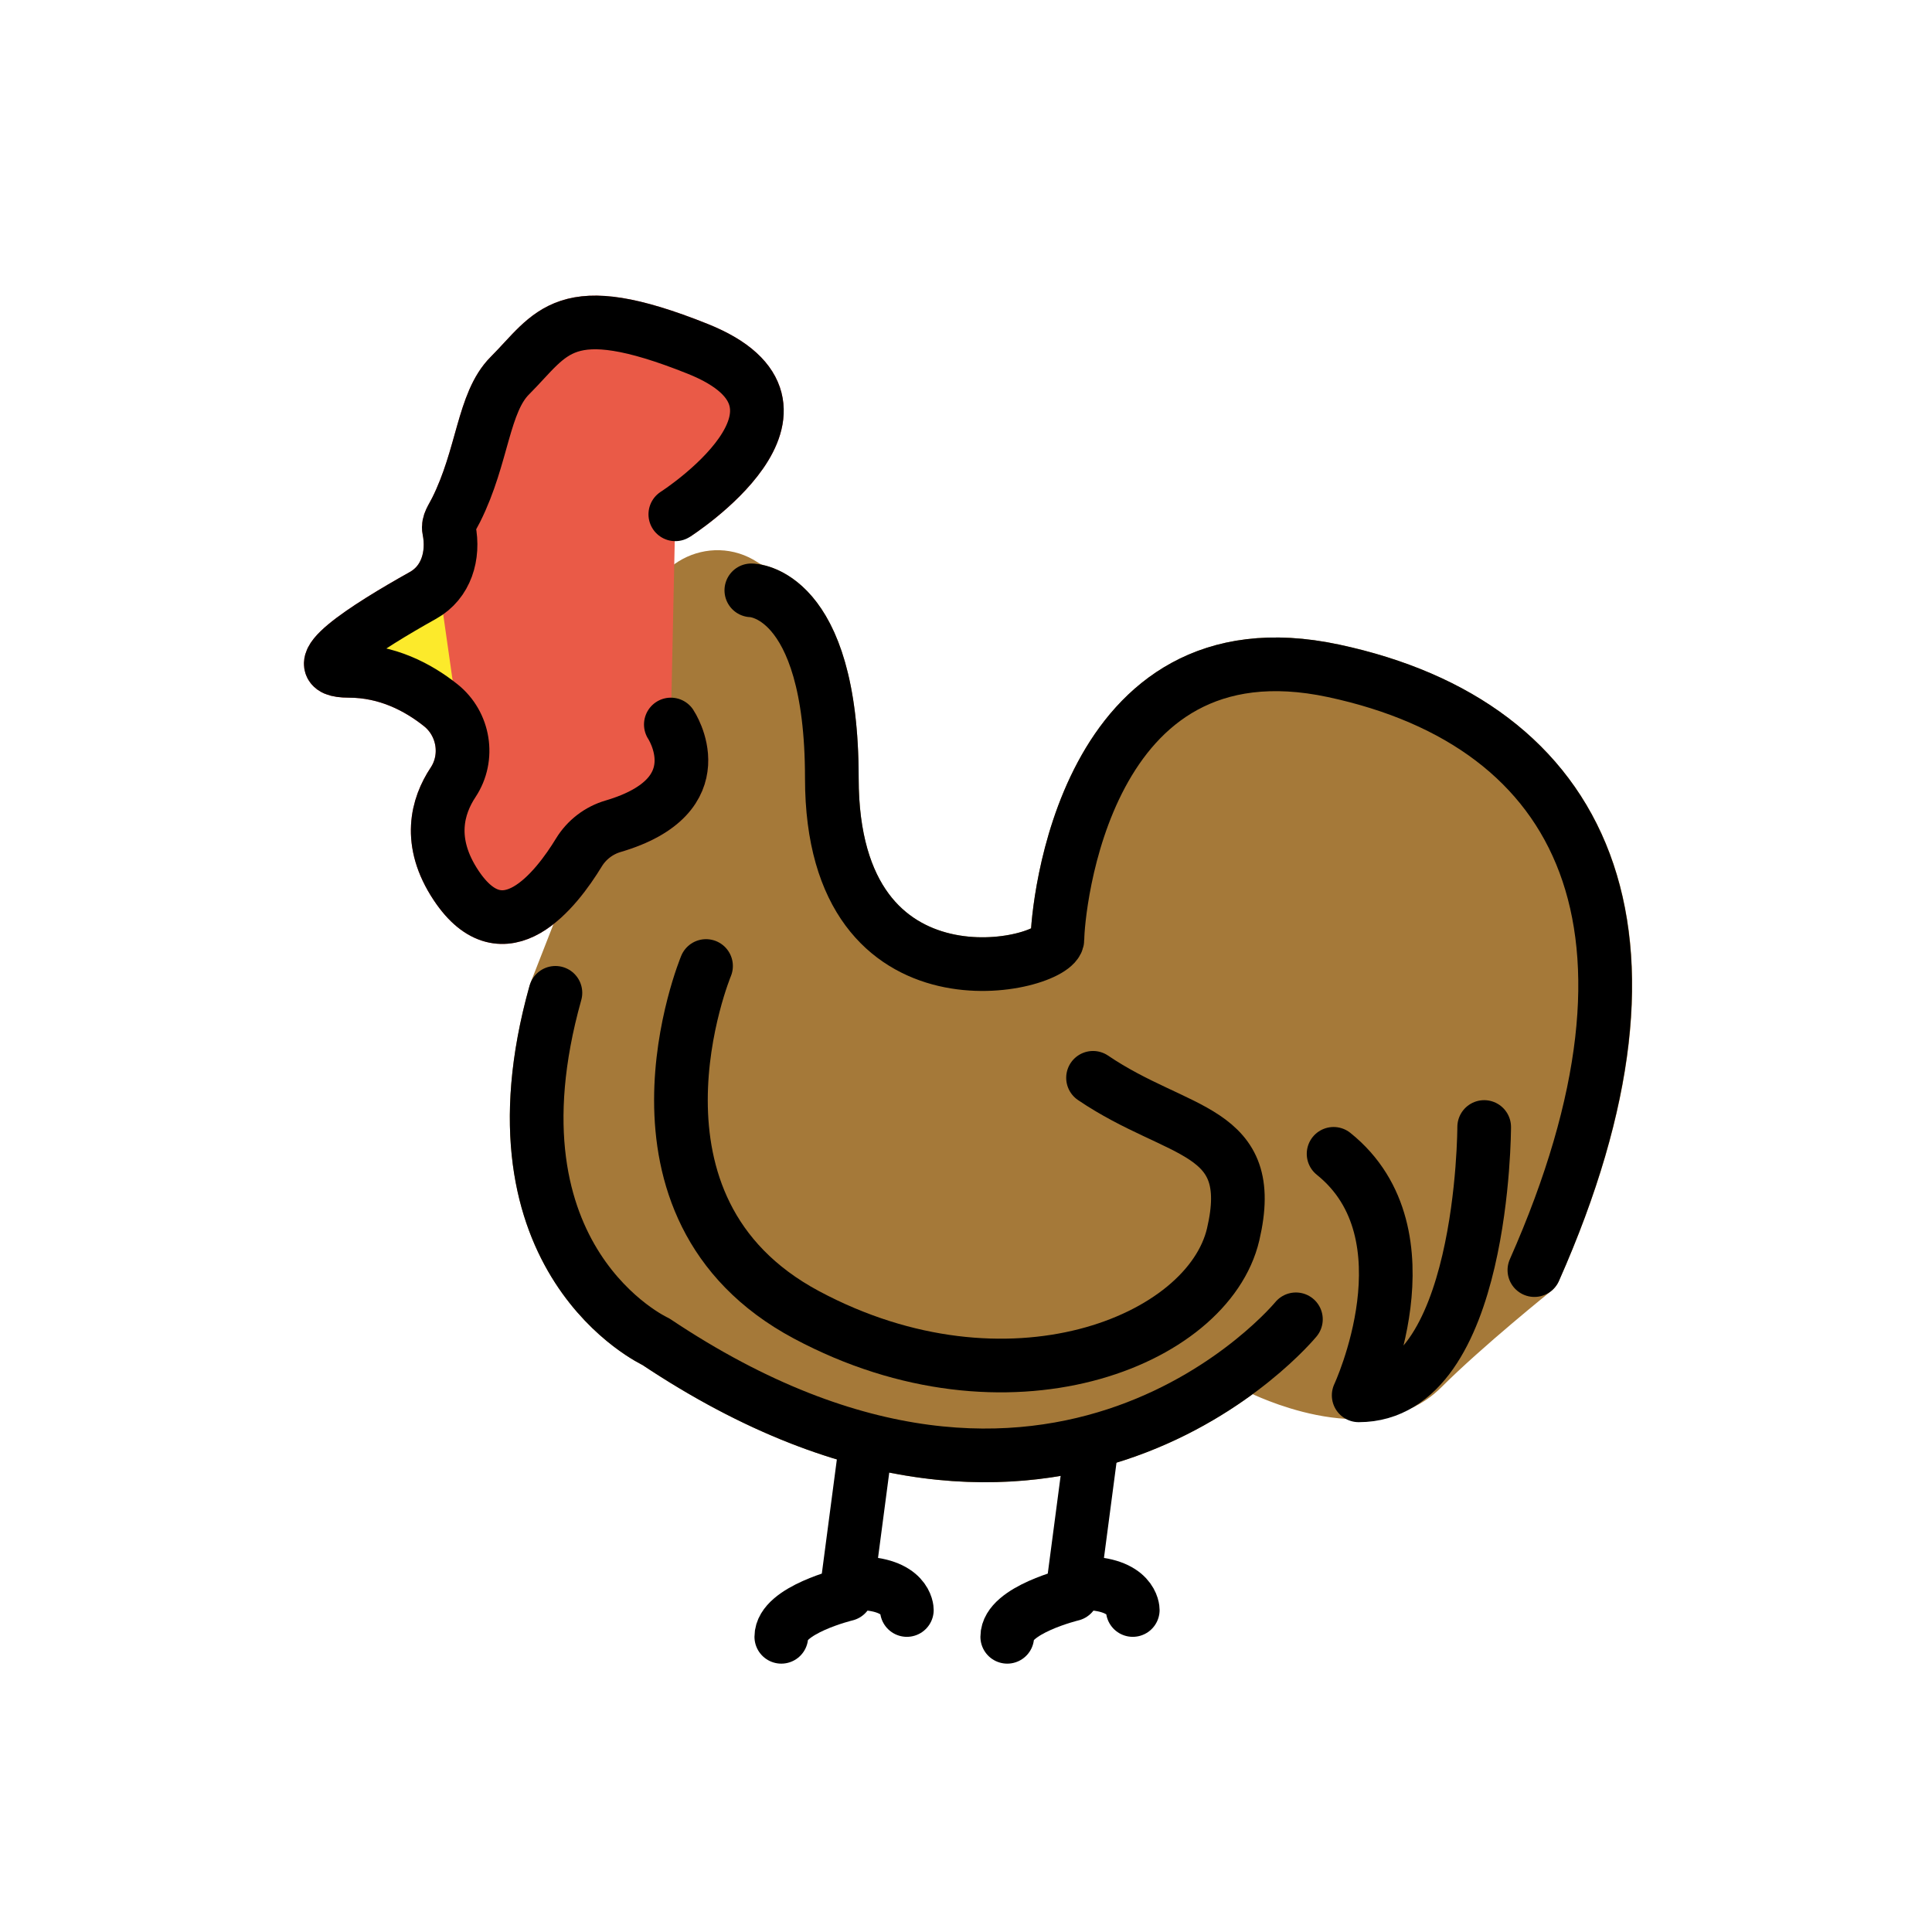
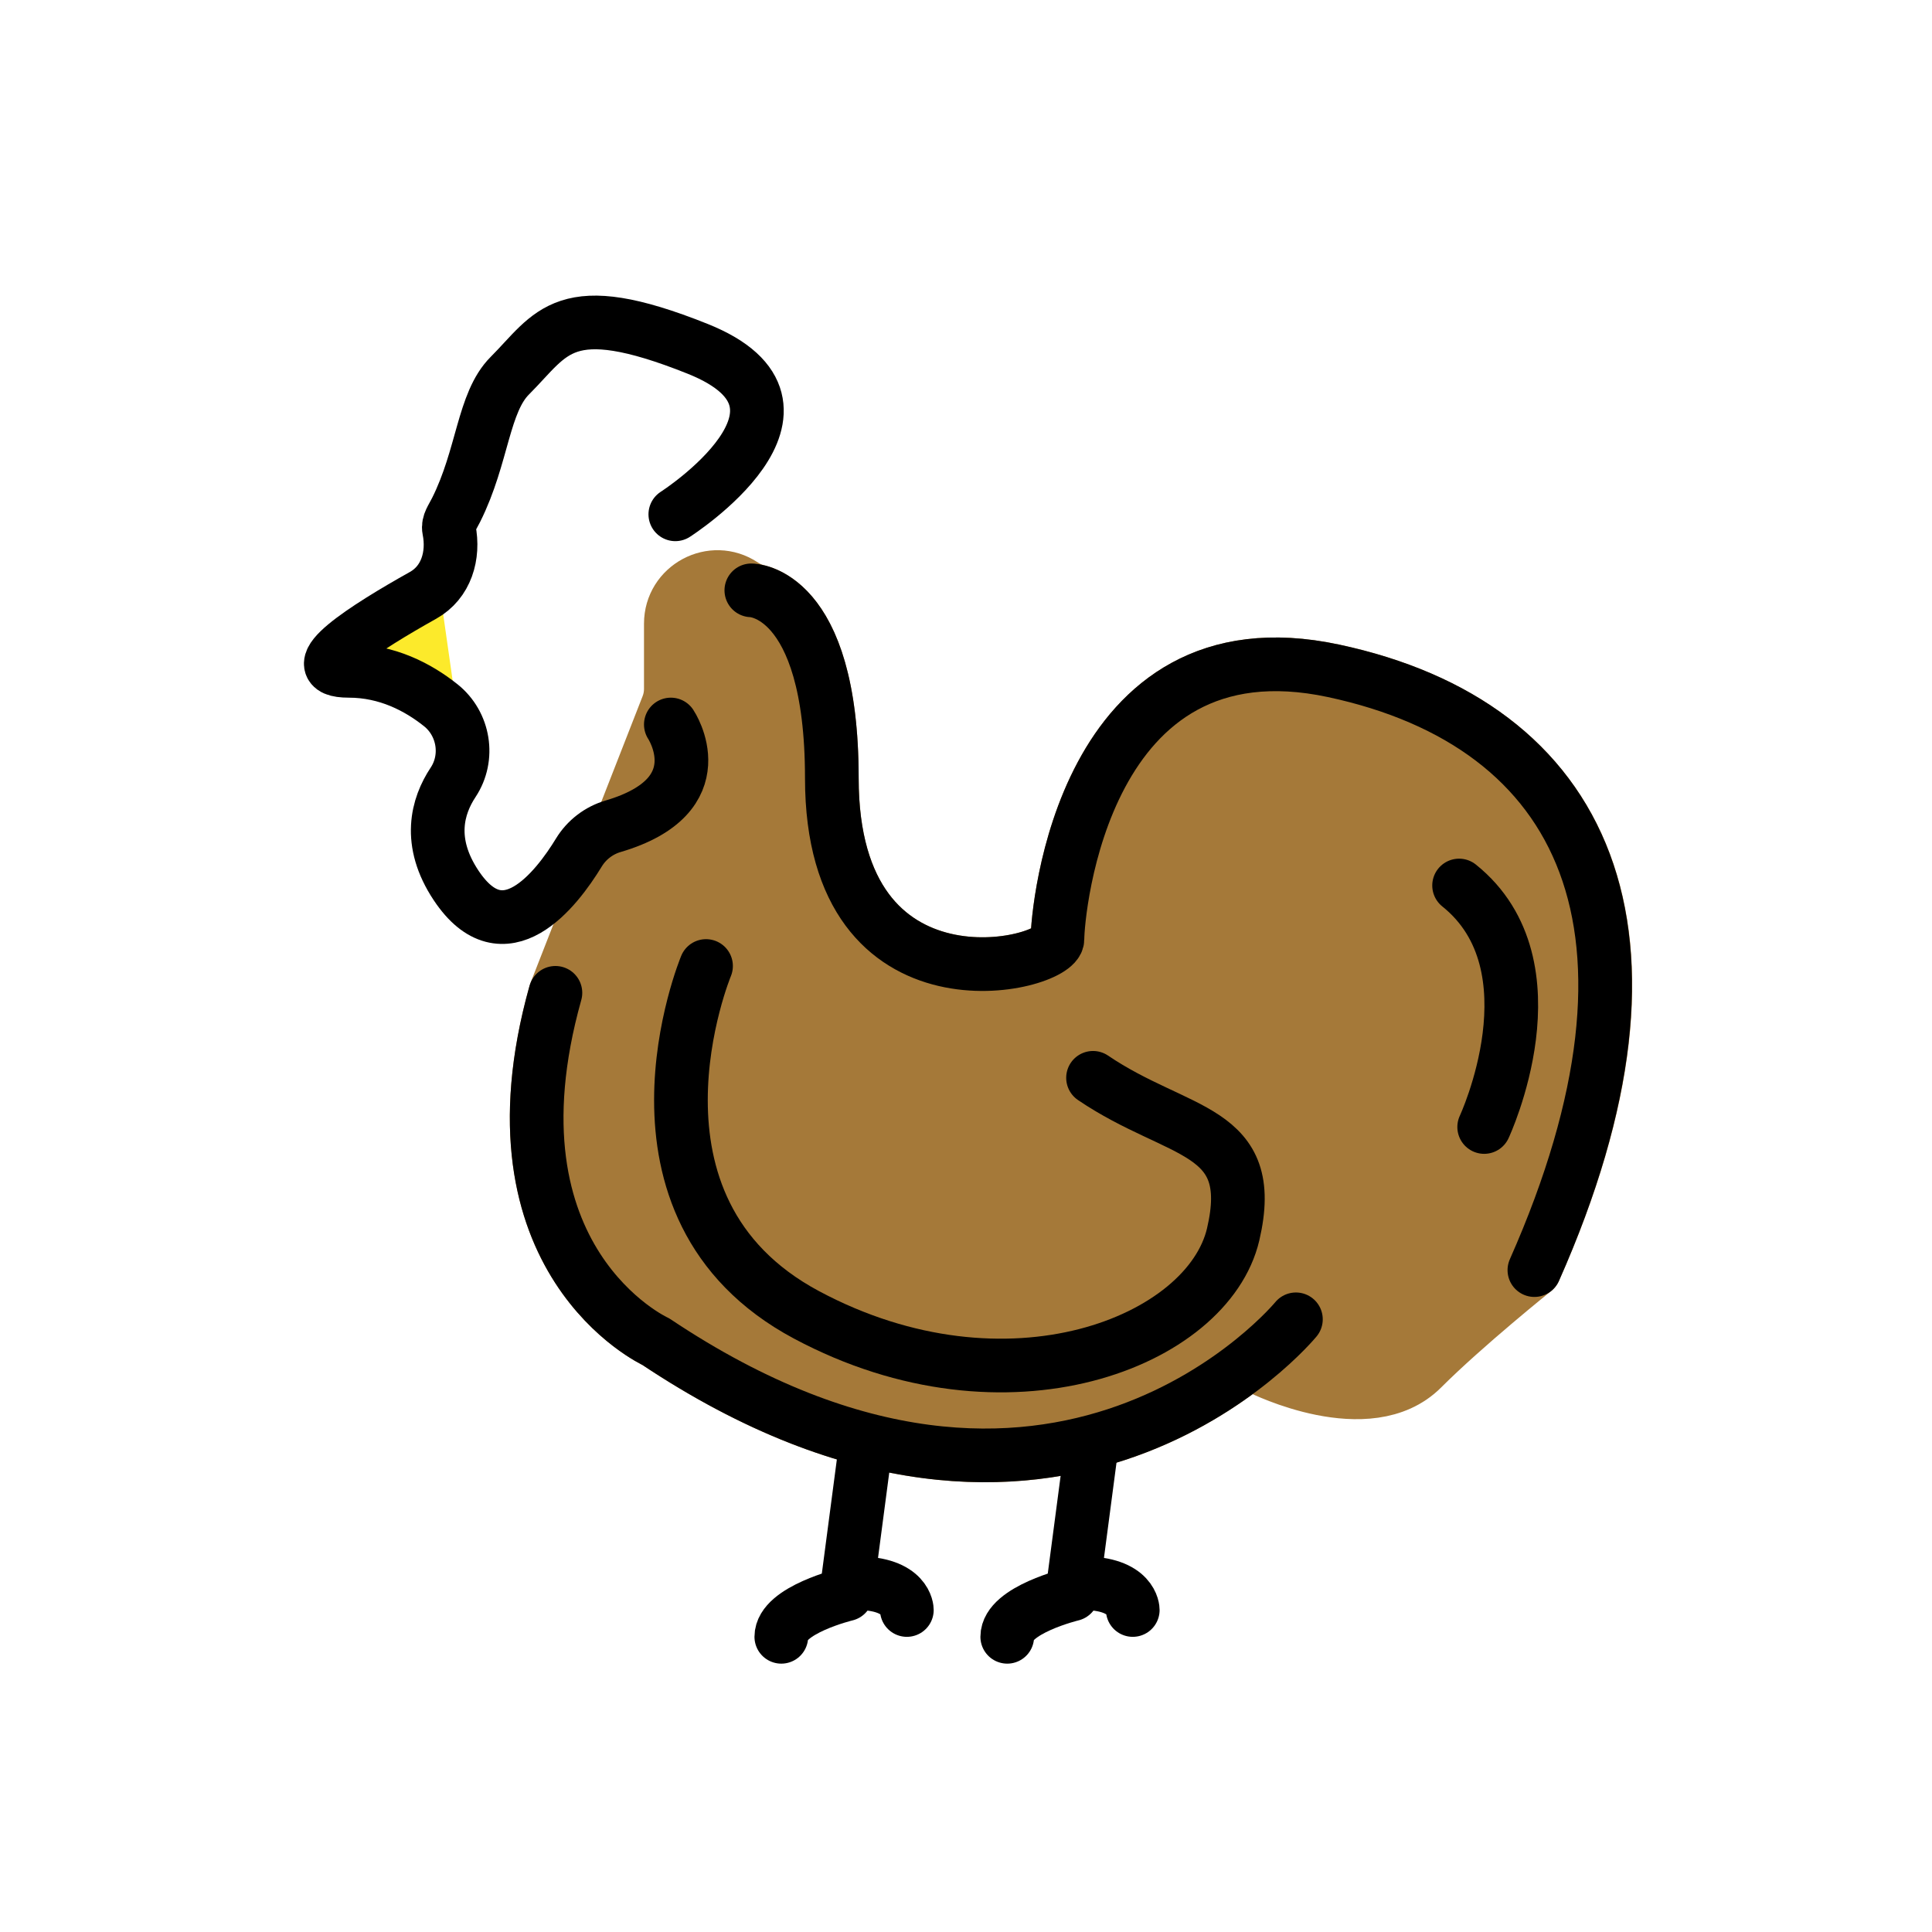
<svg xmlns="http://www.w3.org/2000/svg" id="emoji" viewBox="0 0 72 72">
  <g id="color">
    <path fill="#A57939" stroke="#A57939" stroke-linecap="round" stroke-linejoin="round" stroke-miterlimit="10" stroke-width="2" d="M46.642,50.728C43.421,53.308,35.63,57.476,24.441,50c0,0-6.503-2.979-3.771-12.896 c0.018-0.067,0.042-0.136,0.067-0.201l4.144-10.598C24.96,26.103,25,25.889,25,25.673v-2.431 c0-1.386,1.544-2.212,2.697-1.444l0,0c0.166,0.111,0.345,0.191,0.539,0.237C28.944,22.207,31,23.205,31,29 c0,9.055,8.408,7,8.408,6s0.935-12,10.29-10s13.116,9.675,7.484,22.333c0,0-2.601,2.086-4.182,3.667c-2,2-6,0-6,0" />
-     <path fill="#EA5A47" stroke="#EA5A47" stroke-miterlimit="10" stroke-width="2" d="M25,27c0,0,1.761,2.642-2.154,3.794 c-0.53,0.156-0.986,0.505-1.274,0.978C20.73,33.154,18.781,35.672,17,33c-1.087-1.63-0.697-2.966-0.115-3.845 c0.612-0.924,0.408-2.181-0.459-2.872C15.586,25.612,14.428,25,13,25c-1.917,0,0.658-1.633,2.767-2.813 c0.864-0.483,1.162-1.482,0.968-2.453C16.688,19.5,16.842,19.316,17,19c1-2,1-4,2-5c1.581-1.581,2-3,7-1 c5.414,2.166-0.833,6.167-0.833,6.167" />
    <path fill="#FCEA2B" stroke="none" d="M17,26.283c-0.958-0.866-2.278-1.655-3.906-1.655c-2.185,0,0.75-2.107,3.153-3.628" />
  </g>
  <g id="hair" />
  <g id="skin" />
  <g id="skin-shadow" />
  <g id="line">
-     <path fill="none" stroke="#000000" stroke-linecap="round" stroke-linejoin="round" stroke-miterlimit="10" stroke-width="2" d="M55.311,42c0,0,0,10-4.677,10c0,0,2.806-6-0.935-9" />
+     <path fill="none" stroke="#000000" stroke-linecap="round" stroke-linejoin="round" stroke-miterlimit="10" stroke-width="2" d="M55.311,42c0,0,2.806-6-0.935-9" />
    <path fill="none" stroke="#000000" stroke-linecap="round" stroke-linejoin="round" stroke-miterlimit="10" stroke-width="2" d="M32.236,54.083l-0.702,5.333c0,0-2.417,0.583-2.417,1.583" />
    <path fill="none" stroke="#000000" stroke-linecap="round" stroke-linejoin="round" stroke-miterlimit="10" stroke-width="2" d="M33.796,60c0,0,0-1-1.871-1" />
    <path fill="none" stroke="#000000" stroke-linecap="round" stroke-linejoin="round" stroke-miterlimit="10" stroke-width="2" d="M40.656,54.083l-0.702,5.333c0,0-2.417,0.583-2.417,1.583" />
    <path fill="none" stroke="#000000" stroke-linecap="round" stroke-linejoin="round" stroke-miterlimit="10" stroke-width="2" d="M42.215,60c0,0,0-1-1.871-1" />
    <path fill="none" stroke="#000000" stroke-linecap="round" stroke-linejoin="round" stroke-miterlimit="10" stroke-width="2" d="M26.312,36c0,0-3.742,9,3.742,13s14.967,1,15.903-3c0.935-4-2.027-3.667-5.223-5.833" />
    <path fill="none" stroke="#000000" stroke-linecap="round" stroke-linejoin="round" stroke-miterlimit="10" stroke-width="2" d="M25.167,19.167c0,0,6.247-4.001,0.833-6.167c-5-2-5.419-0.581-7,1c-1,1-1,3-2,5c-0.158,0.316-0.312,0.5-0.266,0.734 c0.194,0.971-0.104,1.97-0.968,2.453C13.658,23.366,11.083,25,13,25c1.428,0,2.586,0.612,3.427,1.283 c0.866,0.692,1.071,1.948,0.459,2.872C16.303,30.035,15.913,31.37,17,33c1.781,2.672,3.73,0.154,4.573-1.229 c0.288-0.472,0.743-0.822,1.274-0.978C26.761,29.642,25,27,25,27" />
    <path fill="none" stroke="#000000" stroke-linecap="round" stroke-linejoin="round" stroke-miterlimit="10" stroke-width="2" d="M28,22c0,0,3,0,3,7c0,9.055,8.408,7,8.408,6s0.935-12,10.29-10s13.096,9.667,7.484,22.333" />
    <path fill="none" stroke="#000000" stroke-linecap="round" stroke-linejoin="round" stroke-miterlimit="10" stroke-width="2" d="M48.295,49.167c0,0-8.887,10.833-23.854,0.833c0,0-6.548-3-3.742-13" />
  </g>
</svg>